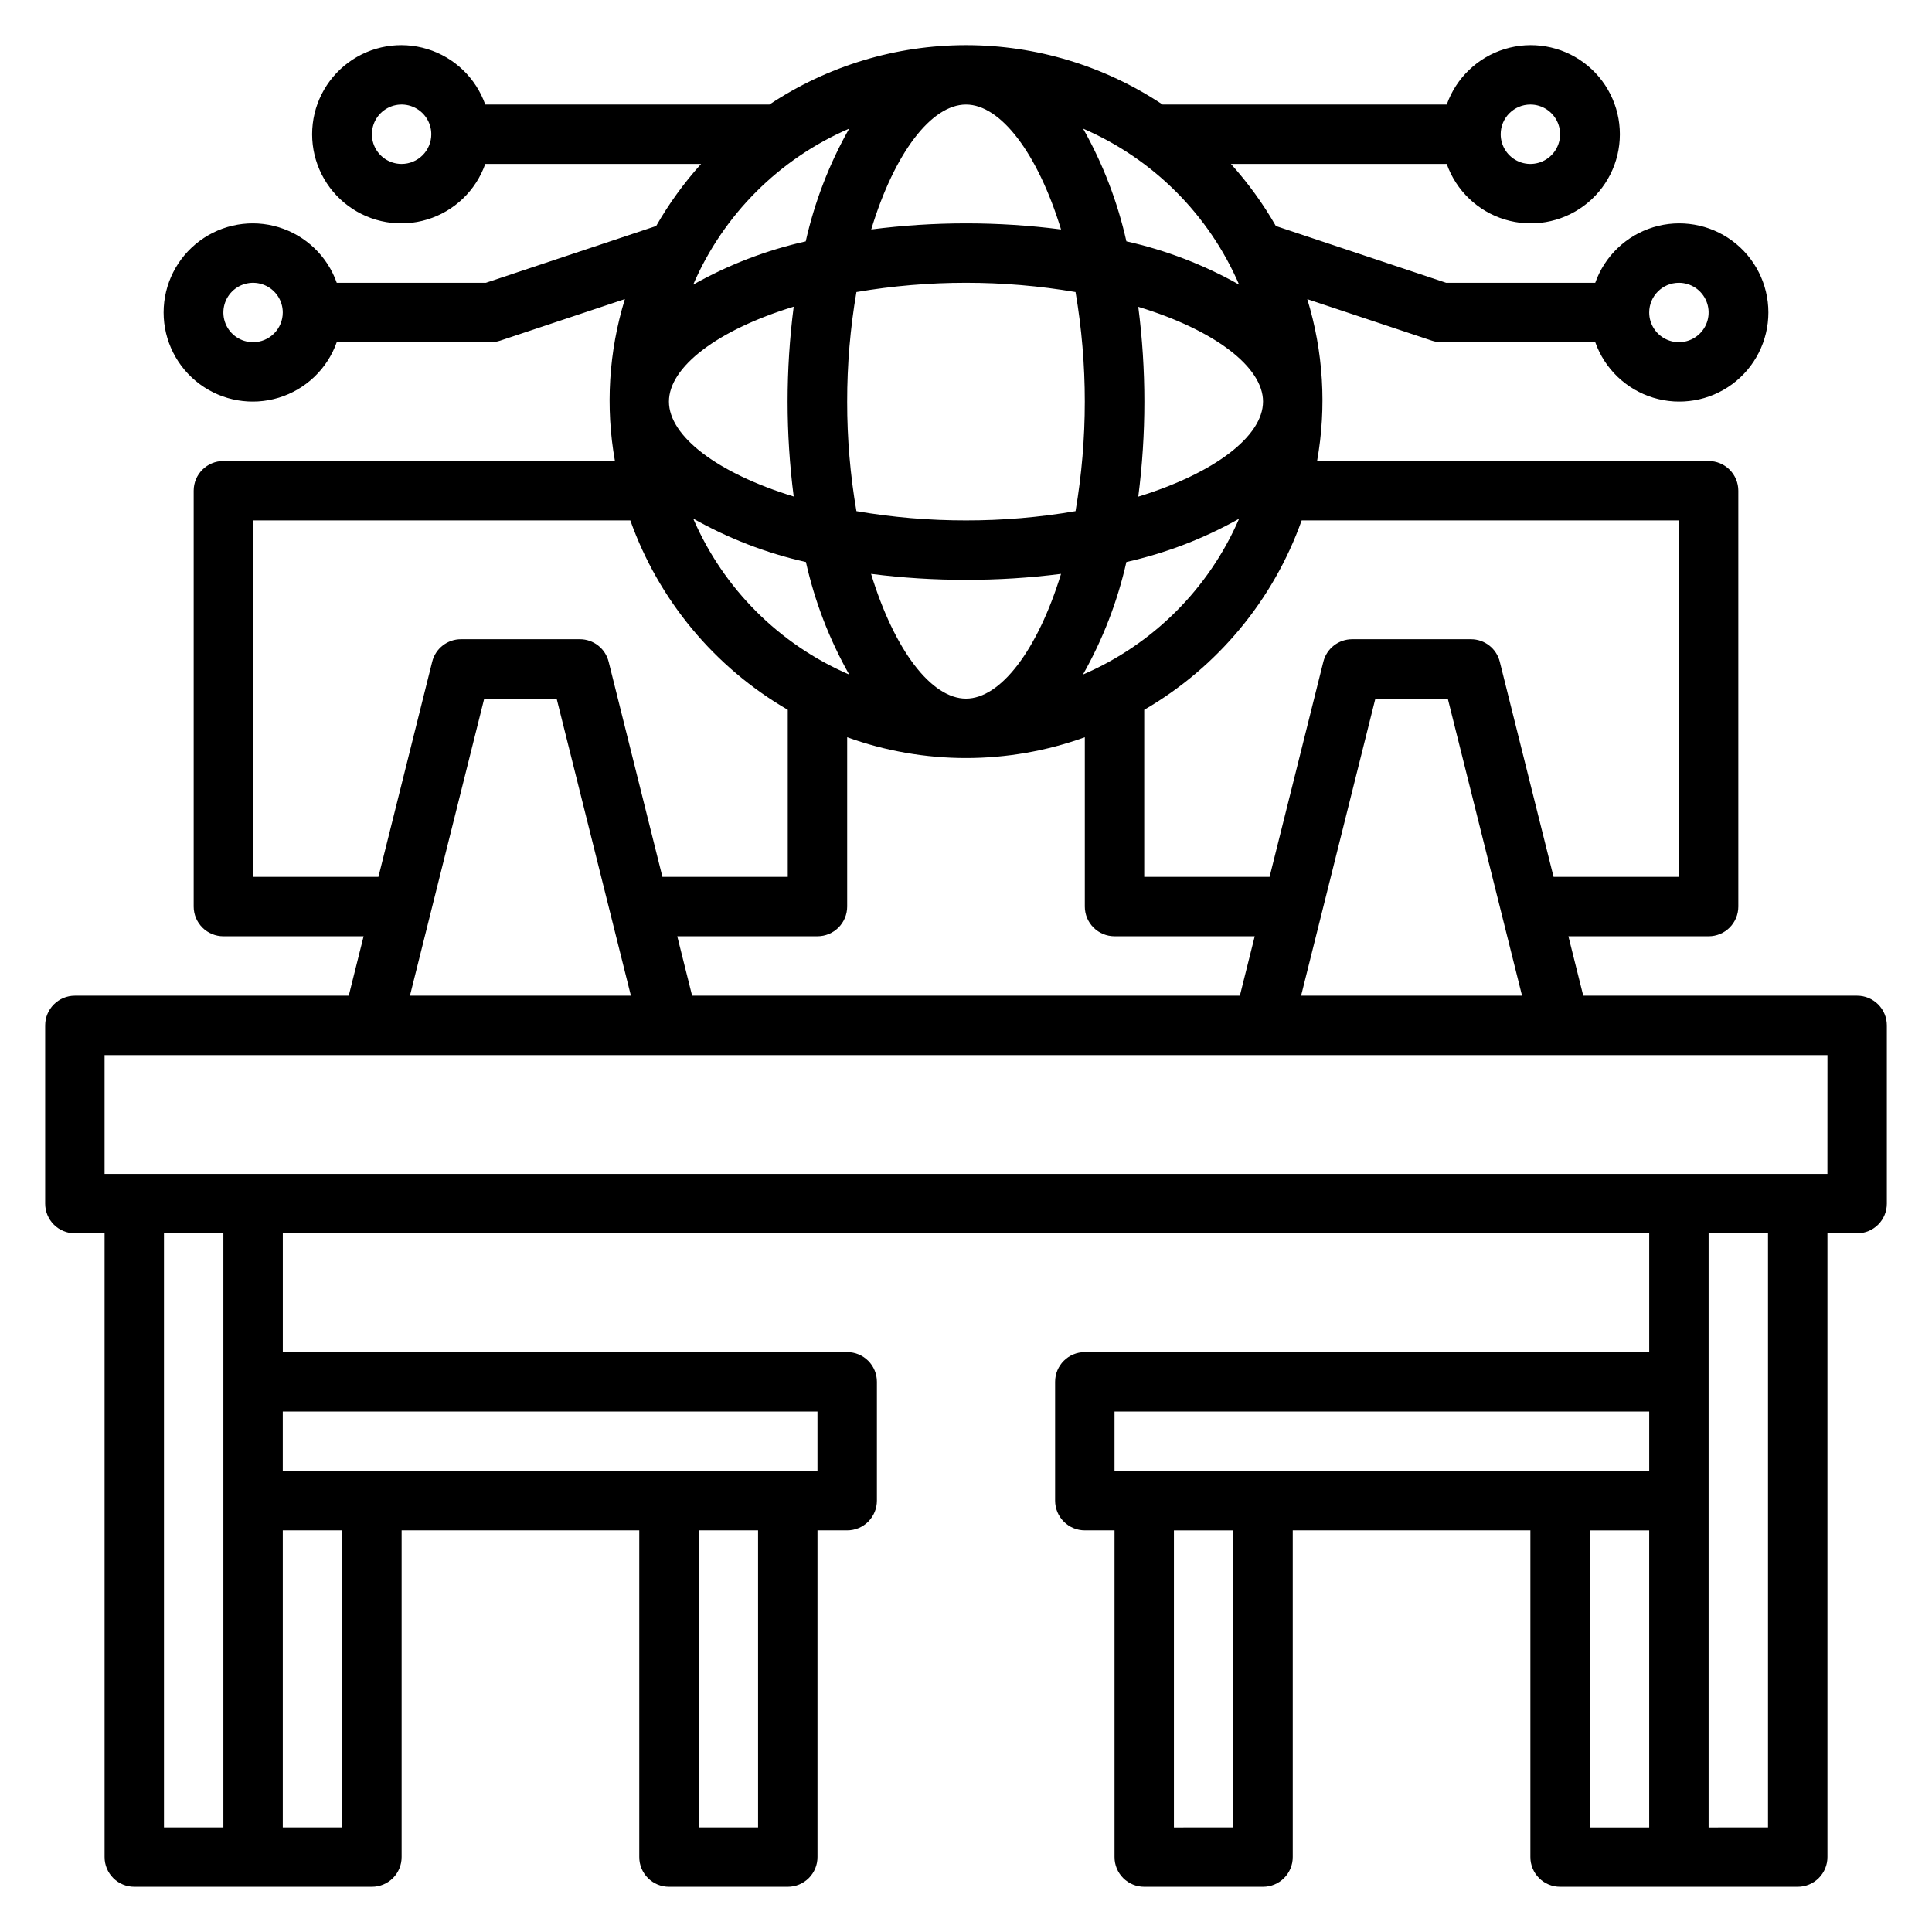
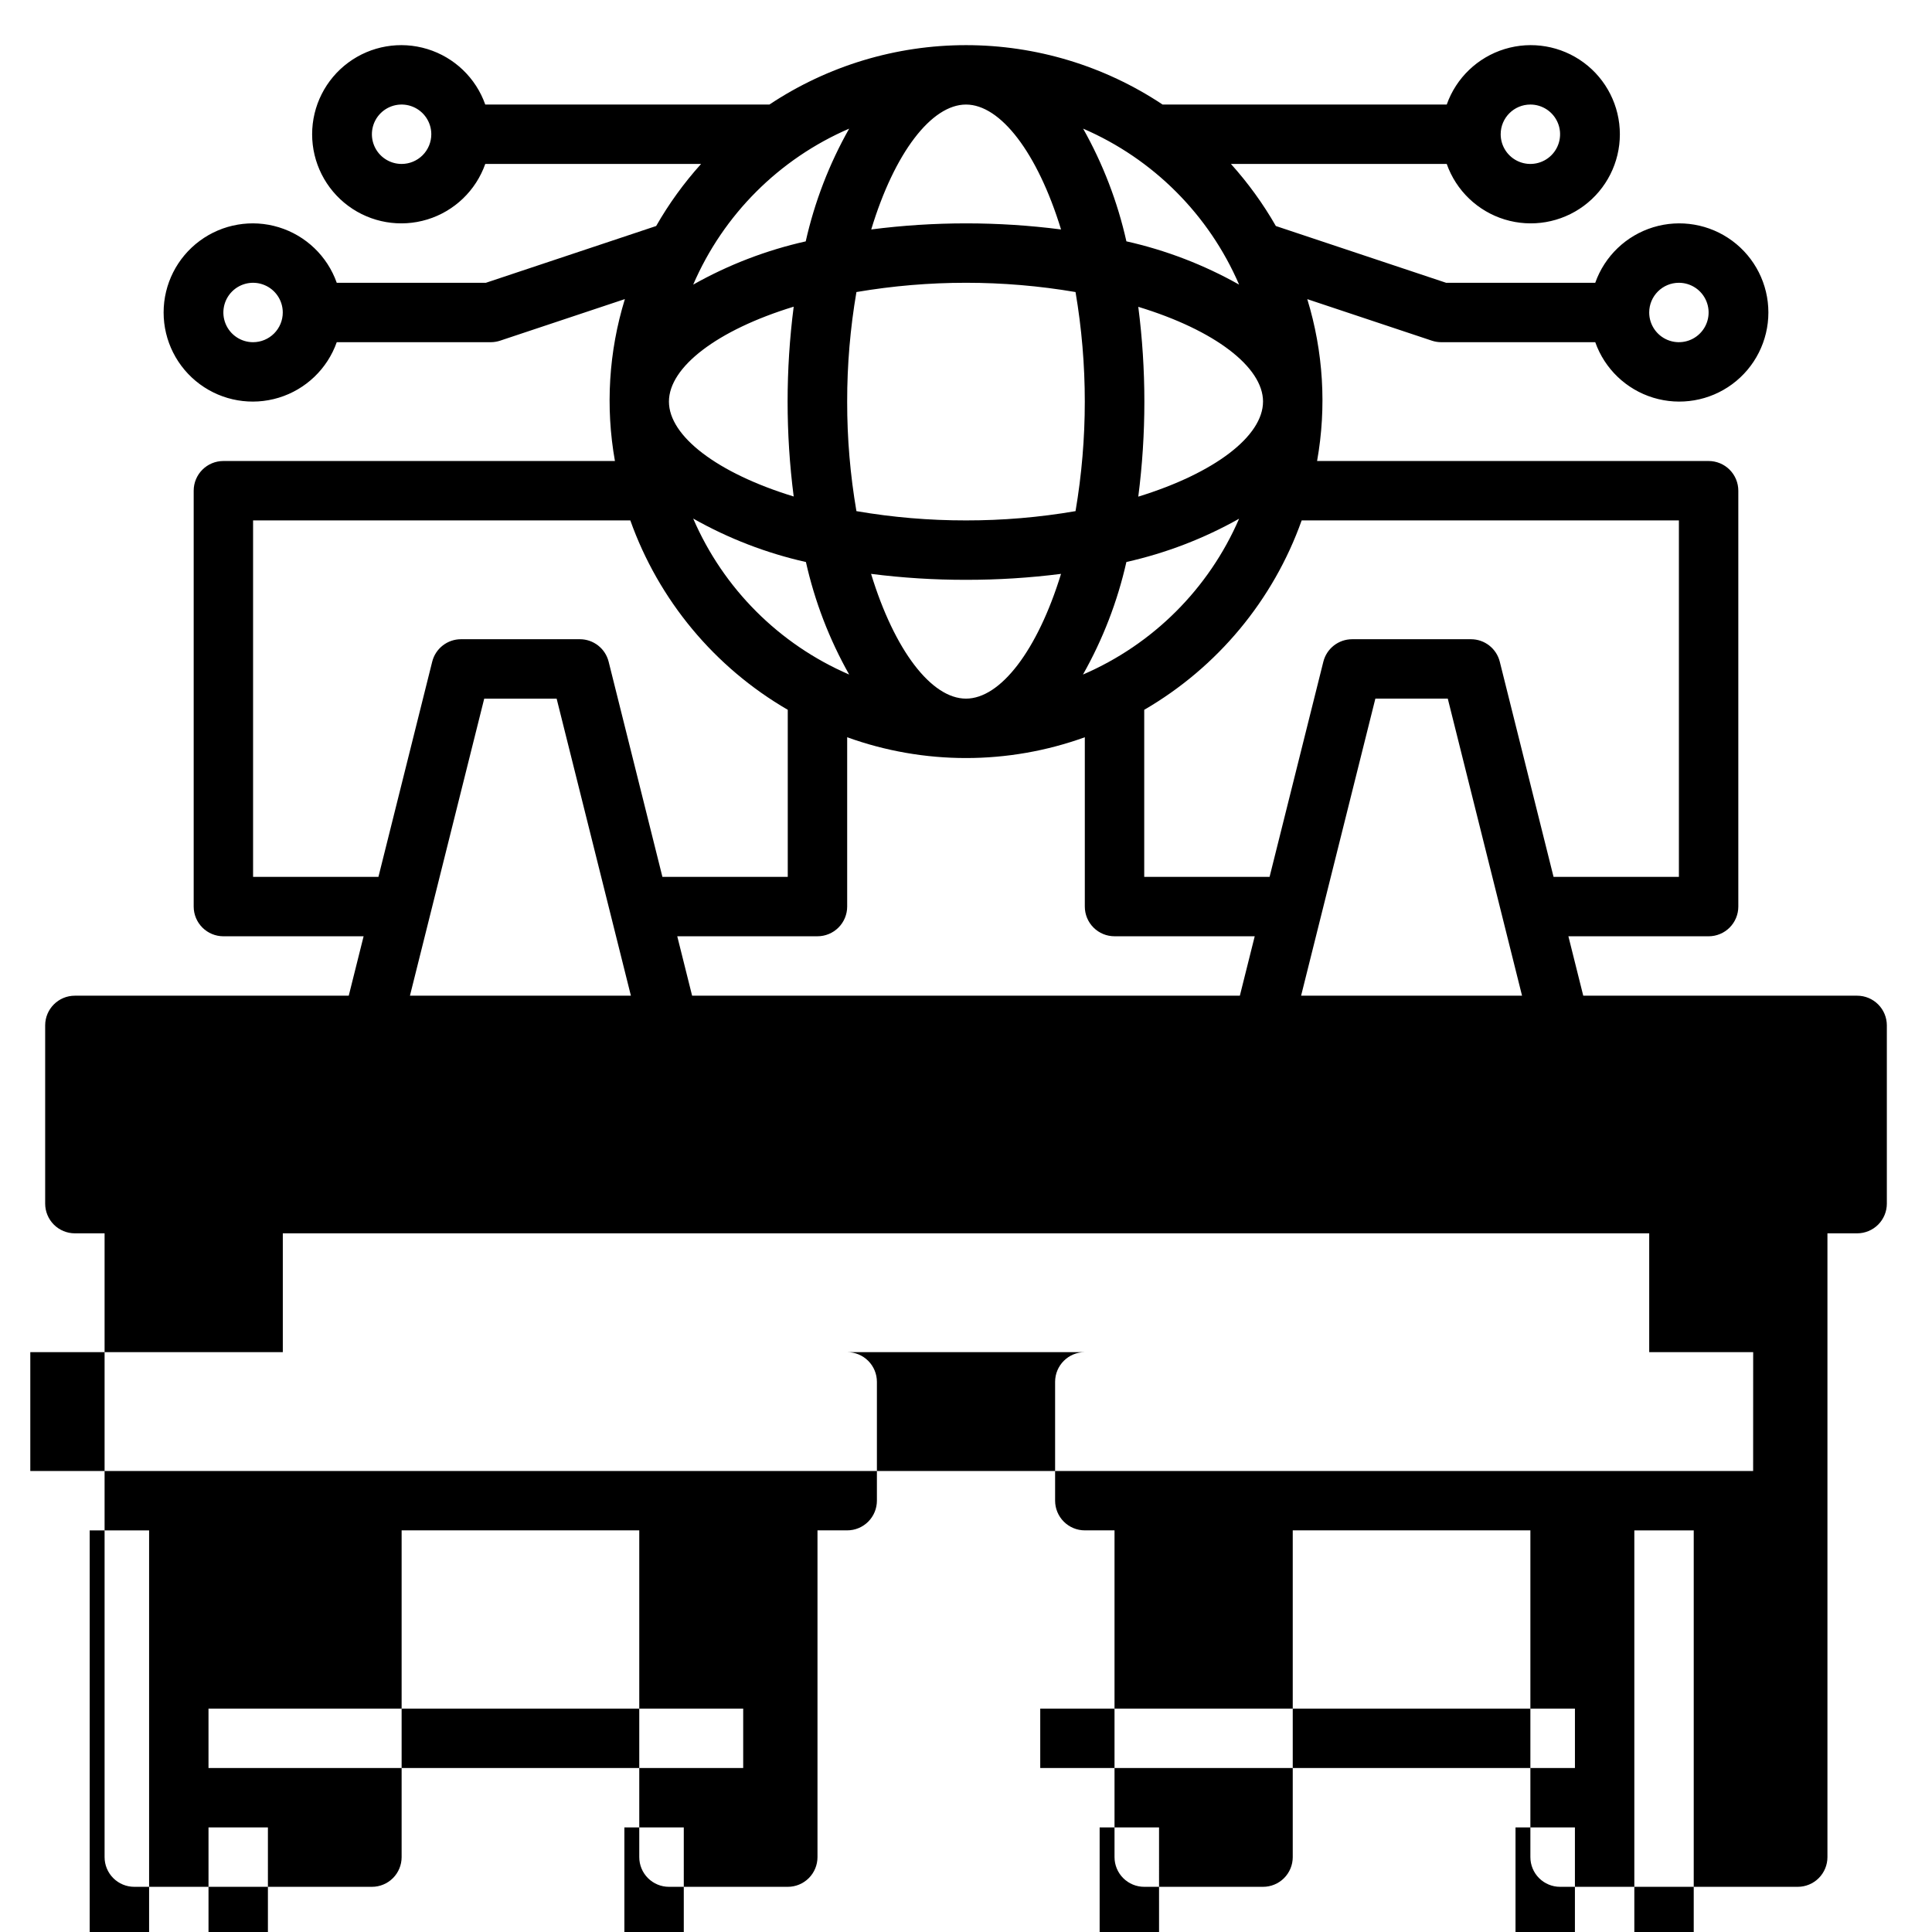
<svg xmlns="http://www.w3.org/2000/svg" fill="#000000" width="800px" height="800px" version="1.1" viewBox="144 144 512 512">
-   <path d="m636.16 407.87h-72.582l-3.938-15.742 37.16-0.004c2.086 0 4.09-0.828 5.566-2.305 1.473-1.477 2.305-3.477 2.305-5.566v-110.21c0-2.09-0.832-4.09-2.305-5.566-1.477-1.477-3.481-2.305-5.566-2.305h-103.76c2.555-14.305 1.664-29.008-2.598-42.895l33.062 11.02c0.789 0.258 1.617 0.387 2.445 0.387h40.809c2.496 7.059 8.195 12.516 15.355 14.707 7.16 2.191 14.934 0.859 20.957-3.594 6.019-4.453 9.57-11.5 9.57-18.988s-3.551-14.531-9.57-18.984c-6.023-4.453-13.797-5.789-20.957-3.598-7.16 2.195-12.859 7.652-15.355 14.711h-39.531l-45.113-15.043c-3.371-5.891-7.363-11.402-11.902-16.445h57.191-0.004c2.496 7.062 8.195 12.52 15.355 14.711 7.16 2.191 14.934 0.855 20.957-3.598 6.019-4.453 9.57-11.496 9.57-18.984s-3.551-14.535-9.57-18.988c-6.023-4.453-13.797-5.785-20.957-3.594s-12.859 7.648-15.355 14.711h-75.297c-15.438-10.27-33.562-15.746-52.102-15.746-18.543 0-36.668 5.477-52.105 15.746h-75.297c-2.496-7.062-8.191-12.52-15.352-14.711s-14.938-0.859-20.957 3.594c-6.019 4.453-9.574 11.5-9.574 18.988s3.555 14.531 9.574 18.984c6.019 4.453 13.797 5.789 20.957 3.598 7.16-2.191 12.855-7.648 15.352-14.711h57.191c-4.543 5.043-8.535 10.555-11.902 16.445l-45.117 15.043h-39.531c-2.496-7.059-8.195-12.516-15.355-14.711-7.16-2.191-14.934-0.855-20.953 3.598-6.023 4.453-9.574 11.496-9.574 18.984s3.551 14.535 9.574 18.988c6.019 4.453 13.793 5.785 20.953 3.594 7.16-2.191 12.859-7.648 15.355-14.707h40.809c0.844 0 1.684-0.137 2.488-0.402l33.062-11.02c-4.281 13.887-5.184 28.598-2.637 42.91h-103.76c-4.348 0-7.875 3.523-7.875 7.871v110.21c0 2.09 0.832 4.09 2.309 5.566 1.477 1.477 3.477 2.305 5.566 2.305h37.156l-3.938 15.742-72.582 0.004c-4.348 0-7.871 3.523-7.871 7.871v47.234c0 2.086 0.832 4.09 2.305 5.566 1.477 1.473 3.481 2.305 5.566 2.305h7.875v165.31c0 2.086 0.828 4.09 2.305 5.566 1.477 1.477 3.477 2.305 5.566 2.305h62.977c2.086 0 4.09-0.828 5.566-2.305 1.477-1.477 2.305-3.481 2.305-5.566v-86.594h62.977v86.594c0 2.086 0.828 4.09 2.305 5.566 1.477 1.477 3.481 2.305 5.566 2.305h31.488c2.09 0 4.09-0.828 5.566-2.305 1.477-1.477 2.305-3.481 2.305-5.566v-86.594h7.875c2.086 0 4.09-0.828 5.566-2.305 1.477-1.477 2.305-3.481 2.305-5.566v-31.488c0-2.09-0.828-4.09-2.305-5.566s-3.481-2.305-5.566-2.305h-149.57v-31.488h362.11v31.488h-149.57c-4.348 0-7.875 3.523-7.875 7.871v31.488c0 2.086 0.832 4.09 2.309 5.566 1.477 1.477 3.477 2.305 5.566 2.305h7.871v86.594c0 2.086 0.828 4.09 2.305 5.566 1.477 1.477 3.481 2.305 5.566 2.305h31.488c2.086 0 4.09-0.828 5.566-2.305 1.477-1.477 2.305-3.481 2.305-5.566v-86.594h62.977v86.594c0 2.086 0.828 4.09 2.305 5.566 1.477 1.477 3.481 2.305 5.566 2.305h62.977c2.09 0 4.09-0.828 5.566-2.305 1.477-1.477 2.309-3.481 2.309-5.566v-165.31h7.871c2.086 0 4.09-0.832 5.566-2.305 1.477-1.477 2.305-3.481 2.305-5.566v-47.234c0-2.086-0.828-4.09-2.305-5.566-1.477-1.477-3.481-2.305-5.566-2.305zm-47.234-188.93c3.184 0 6.055 1.918 7.273 4.859 1.219 2.941 0.547 6.328-1.707 8.578-2.25 2.254-5.637 2.926-8.578 1.707-2.941-1.219-4.859-4.09-4.859-7.273 0-4.348 3.523-7.871 7.871-7.871zm-377.86 15.746c-3.184 0-6.055-1.918-7.273-4.859s-0.543-6.328 1.707-8.582c2.25-2.25 5.637-2.922 8.578-1.703 2.941 1.215 4.859 4.086 4.859 7.269 0 2.09-0.828 4.09-2.305 5.566-1.477 1.477-3.481 2.309-5.566 2.309zm116.35 173.18-3.938-15.742 37.156-0.004c2.09 0 4.09-0.828 5.566-2.305 1.477-1.477 2.309-3.477 2.309-5.566v-44.871c20.348 7.348 42.625 7.348 62.977 0v44.871c0 2.09 0.828 4.09 2.305 5.566 1.477 1.477 3.477 2.305 5.566 2.305h37.156l-3.938 15.742zm103.58-85.105c5.273-9.324 9.148-19.375 11.508-29.828 10.461-2.34 20.523-6.203 29.867-11.469-8.02 18.539-22.824 33.312-41.375 41.297zm-56.152-26.68c8.34 1.062 16.742 1.59 25.152 1.578 8.422 0.012 16.836-0.516 25.188-1.578-6.234 20.281-16.035 33.062-25.188 33.062-9.156 0-18.957-12.781-25.152-33.062zm-53.57-45.656c0-9.148 12.785-18.949 33.062-25.152-2.152 16.699-2.152 33.605 0 50.305-20.277-6.203-33.062-16.004-33.062-25.152zm47.23 0h0.004c-0.012-9.73 0.809-19.441 2.453-29.031 19.219-3.273 38.848-3.273 58.066 0 3.273 19.215 3.273 38.848 0 58.062-9.59 1.648-19.305 2.469-29.031 2.457-9.73 0.012-19.445-0.809-29.035-2.457-1.645-9.59-2.465-19.301-2.453-29.031zm110.21 0c0 9.148-12.785 18.949-33.062 25.191h0.004c2.152-16.699 2.152-33.605 0-50.305 20.277 6.164 33.062 15.965 33.062 25.113zm-36.207-42.469c-2.344-10.465-6.207-20.527-11.469-29.867 18.547 8.004 33.332 22.789 41.336 41.336-9.344-5.262-19.406-9.129-29.867-11.469zm-17.32-3.148c-16.695-2.152-33.602-2.152-50.301 0 6.156-20.32 15.957-33.102 25.113-33.102 9.152 0 18.953 12.781 25.188 33.102zm-67.621 3.148c-10.461 2.34-20.523 6.207-29.863 11.469 8-18.547 22.789-33.332 41.336-41.336-5.281 9.336-9.16 19.402-11.512 29.867zm0 84.938c2.34 10.465 6.203 20.527 11.473 29.867-18.547-8-33.336-22.789-41.336-41.336 9.324 5.273 19.375 9.152 29.824 11.508zm231.36-10.98v94.465h-33.219l-14.25-57.016c-0.875-3.504-4.023-5.961-7.633-5.961h-31.488c-3.613 0-6.758 2.457-7.637 5.961l-14.25 57.016h-33.219v-44.273c19.41-11.266 34.191-29.051 41.723-50.191zm-41.57 125.95h-58.551l19.68-78.719h19.191zm2.211-236.16c3.184 0 6.055 1.918 7.273 4.859 1.219 2.941 0.543 6.328-1.707 8.578s-5.637 2.926-8.578 1.707c-2.941-1.219-4.859-4.09-4.859-7.273 0-4.348 3.523-7.871 7.871-7.871zm-299.14 15.742c-3.184 0-6.055-1.918-7.273-4.859s-0.543-6.328 1.707-8.578 5.637-2.926 8.578-1.707 4.859 4.09 4.859 7.273c0 2.086-0.828 4.09-2.305 5.566-1.477 1.477-3.477 2.305-5.566 2.305zm-39.359 188.93v-94.465h99.973c7.531 21.141 22.316 38.926 41.723 50.191v44.273h-33.219l-14.25-57.016c-0.875-3.504-4.023-5.961-7.633-5.961h-31.488c-3.613 0-6.762 2.457-7.637 5.961l-14.25 57.016zm61.254-47.23h19.191l19.68 78.719h-58.555zm-37.637 299.14h-15.746v-78.723h15.742zm110.21 0h-15.746v-78.723h15.742zm15.742-110.21v15.742h-141.7v-15.746zm-157.44 110.21h-15.746v-157.44h15.746zm236.16-110.21h141.7v15.742l-141.7 0.004zm31.488 110.21-15.746 0.004v-78.723h15.742zm94.465-78.719h15.742v78.723h-15.742zm47.23 78.719-15.742 0.004v-157.44h15.742zm15.742-173.18h-456.57v-31.488h456.58z" />
+   <path d="m636.16 407.87h-72.582l-3.938-15.742 37.16-0.004c2.086 0 4.09-0.828 5.566-2.305 1.473-1.477 2.305-3.477 2.305-5.566v-110.21c0-2.09-0.832-4.09-2.305-5.566-1.477-1.477-3.481-2.305-5.566-2.305h-103.76c2.555-14.305 1.664-29.008-2.598-42.895l33.062 11.02c0.789 0.258 1.617 0.387 2.445 0.387h40.809c2.496 7.059 8.195 12.516 15.355 14.707 7.16 2.191 14.934 0.859 20.957-3.594 6.019-4.453 9.57-11.5 9.57-18.988s-3.551-14.531-9.57-18.984c-6.023-4.453-13.797-5.789-20.957-3.598-7.16 2.195-12.859 7.652-15.355 14.711h-39.531l-45.113-15.043c-3.371-5.891-7.363-11.402-11.902-16.445h57.191-0.004c2.496 7.062 8.195 12.52 15.355 14.711 7.16 2.191 14.934 0.855 20.957-3.598 6.019-4.453 9.57-11.496 9.57-18.984s-3.551-14.535-9.57-18.988c-6.023-4.453-13.797-5.785-20.957-3.594s-12.859 7.648-15.355 14.711h-75.297c-15.438-10.27-33.562-15.746-52.102-15.746-18.543 0-36.668 5.477-52.105 15.746h-75.297c-2.496-7.062-8.191-12.52-15.352-14.711s-14.938-0.859-20.957 3.594c-6.019 4.453-9.574 11.5-9.574 18.988s3.555 14.531 9.574 18.984c6.019 4.453 13.797 5.789 20.957 3.598 7.16-2.191 12.855-7.648 15.352-14.711h57.191c-4.543 5.043-8.535 10.555-11.902 16.445l-45.117 15.043h-39.531c-2.496-7.059-8.195-12.516-15.355-14.711-7.16-2.191-14.934-0.855-20.953 3.598-6.023 4.453-9.574 11.496-9.574 18.984s3.551 14.535 9.574 18.988c6.019 4.453 13.793 5.785 20.953 3.594 7.16-2.191 12.859-7.648 15.355-14.707h40.809c0.844 0 1.684-0.137 2.488-0.402l33.062-11.02c-4.281 13.887-5.184 28.598-2.637 42.91h-103.76c-4.348 0-7.875 3.523-7.875 7.871v110.21c0 2.09 0.832 4.09 2.309 5.566 1.477 1.477 3.477 2.305 5.566 2.305h37.156l-3.938 15.742-72.582 0.004c-4.348 0-7.871 3.523-7.871 7.871v47.234c0 2.086 0.832 4.09 2.305 5.566 1.477 1.473 3.481 2.305 5.566 2.305h7.875v165.31c0 2.086 0.828 4.09 2.305 5.566 1.477 1.477 3.477 2.305 5.566 2.305h62.977c2.086 0 4.09-0.828 5.566-2.305 1.477-1.477 2.305-3.481 2.305-5.566v-86.594h62.977v86.594c0 2.086 0.828 4.09 2.305 5.566 1.477 1.477 3.481 2.305 5.566 2.305h31.488c2.09 0 4.09-0.828 5.566-2.305 1.477-1.477 2.305-3.481 2.305-5.566v-86.594h7.875c2.086 0 4.09-0.828 5.566-2.305 1.477-1.477 2.305-3.481 2.305-5.566v-31.488c0-2.09-0.828-4.09-2.305-5.566s-3.481-2.305-5.566-2.305h-149.57v-31.488h362.11v31.488h-149.57c-4.348 0-7.875 3.523-7.875 7.871v31.488c0 2.086 0.832 4.09 2.309 5.566 1.477 1.477 3.477 2.305 5.566 2.305h7.871v86.594c0 2.086 0.828 4.09 2.305 5.566 1.477 1.477 3.481 2.305 5.566 2.305h31.488c2.086 0 4.09-0.828 5.566-2.305 1.477-1.477 2.305-3.481 2.305-5.566v-86.594h62.977v86.594c0 2.086 0.828 4.09 2.305 5.566 1.477 1.477 3.481 2.305 5.566 2.305h62.977c2.09 0 4.09-0.828 5.566-2.305 1.477-1.477 2.309-3.481 2.309-5.566v-165.31h7.871c2.086 0 4.09-0.832 5.566-2.305 1.477-1.477 2.305-3.481 2.305-5.566v-47.234c0-2.086-0.828-4.09-2.305-5.566-1.477-1.477-3.481-2.305-5.566-2.305zm-47.234-188.93c3.184 0 6.055 1.918 7.273 4.859 1.219 2.941 0.547 6.328-1.707 8.578-2.25 2.254-5.637 2.926-8.578 1.707-2.941-1.219-4.859-4.09-4.859-7.273 0-4.348 3.523-7.871 7.871-7.871zm-377.86 15.746c-3.184 0-6.055-1.918-7.273-4.859s-0.543-6.328 1.707-8.582c2.25-2.25 5.637-2.922 8.578-1.703 2.941 1.215 4.859 4.086 4.859 7.269 0 2.09-0.828 4.09-2.305 5.566-1.477 1.477-3.481 2.309-5.566 2.309zm116.35 173.18-3.938-15.742 37.156-0.004c2.09 0 4.09-0.828 5.566-2.305 1.477-1.477 2.309-3.477 2.309-5.566v-44.871c20.348 7.348 42.625 7.348 62.977 0v44.871c0 2.09 0.828 4.09 2.305 5.566 1.477 1.477 3.477 2.305 5.566 2.305h37.156l-3.938 15.742zm103.58-85.105c5.273-9.324 9.148-19.375 11.508-29.828 10.461-2.34 20.523-6.203 29.867-11.469-8.02 18.539-22.824 33.312-41.375 41.297zm-56.152-26.68c8.34 1.062 16.742 1.59 25.152 1.578 8.422 0.012 16.836-0.516 25.188-1.578-6.234 20.281-16.035 33.062-25.188 33.062-9.156 0-18.957-12.781-25.152-33.062zm-53.57-45.656c0-9.148 12.785-18.949 33.062-25.152-2.152 16.699-2.152 33.605 0 50.305-20.277-6.203-33.062-16.004-33.062-25.152zm47.23 0h0.004c-0.012-9.73 0.809-19.441 2.453-29.031 19.219-3.273 38.848-3.273 58.066 0 3.273 19.215 3.273 38.848 0 58.062-9.59 1.648-19.305 2.469-29.031 2.457-9.73 0.012-19.445-0.809-29.035-2.457-1.645-9.59-2.465-19.301-2.453-29.031zm110.21 0c0 9.148-12.785 18.949-33.062 25.191h0.004c2.152-16.699 2.152-33.605 0-50.305 20.277 6.164 33.062 15.965 33.062 25.113zm-36.207-42.469c-2.344-10.465-6.207-20.527-11.469-29.867 18.547 8.004 33.332 22.789 41.336 41.336-9.344-5.262-19.406-9.129-29.867-11.469zm-17.32-3.148c-16.695-2.152-33.602-2.152-50.301 0 6.156-20.32 15.957-33.102 25.113-33.102 9.152 0 18.953 12.781 25.188 33.102zm-67.621 3.148c-10.461 2.34-20.523 6.207-29.863 11.469 8-18.547 22.789-33.332 41.336-41.336-5.281 9.336-9.16 19.402-11.512 29.867zm0 84.938c2.34 10.465 6.203 20.527 11.473 29.867-18.547-8-33.336-22.789-41.336-41.336 9.324 5.273 19.375 9.152 29.824 11.508zm231.36-10.98v94.465h-33.219l-14.25-57.016c-0.875-3.504-4.023-5.961-7.633-5.961h-31.488c-3.613 0-6.758 2.457-7.637 5.961l-14.25 57.016h-33.219v-44.273c19.41-11.266 34.191-29.051 41.723-50.191zm-41.57 125.95h-58.551l19.68-78.719h19.191zm2.211-236.16c3.184 0 6.055 1.918 7.273 4.859 1.219 2.941 0.543 6.328-1.707 8.578s-5.637 2.926-8.578 1.707c-2.941-1.219-4.859-4.09-4.859-7.273 0-4.348 3.523-7.871 7.871-7.871zm-299.14 15.742c-3.184 0-6.055-1.918-7.273-4.859s-0.543-6.328 1.707-8.578 5.637-2.926 8.578-1.707 4.859 4.09 4.859 7.273c0 2.086-0.828 4.09-2.305 5.566-1.477 1.477-3.477 2.305-5.566 2.305zm-39.359 188.93v-94.465h99.973c7.531 21.141 22.316 38.926 41.723 50.191v44.273h-33.219l-14.25-57.016c-0.875-3.504-4.023-5.961-7.633-5.961h-31.488c-3.613 0-6.762 2.457-7.637 5.961l-14.25 57.016zm61.254-47.23h19.191l19.68 78.719h-58.555m-37.637 299.14h-15.746v-78.723h15.742zm110.21 0h-15.746v-78.723h15.742zm15.742-110.21v15.742h-141.7v-15.746zm-157.44 110.21h-15.746v-157.44h15.746zm236.16-110.21h141.7v15.742l-141.7 0.004zm31.488 110.21-15.746 0.004v-78.723h15.742zm94.465-78.719h15.742v78.723h-15.742zm47.23 78.719-15.742 0.004v-157.44h15.742zm15.742-173.18h-456.57v-31.488h456.58z" />
</svg>